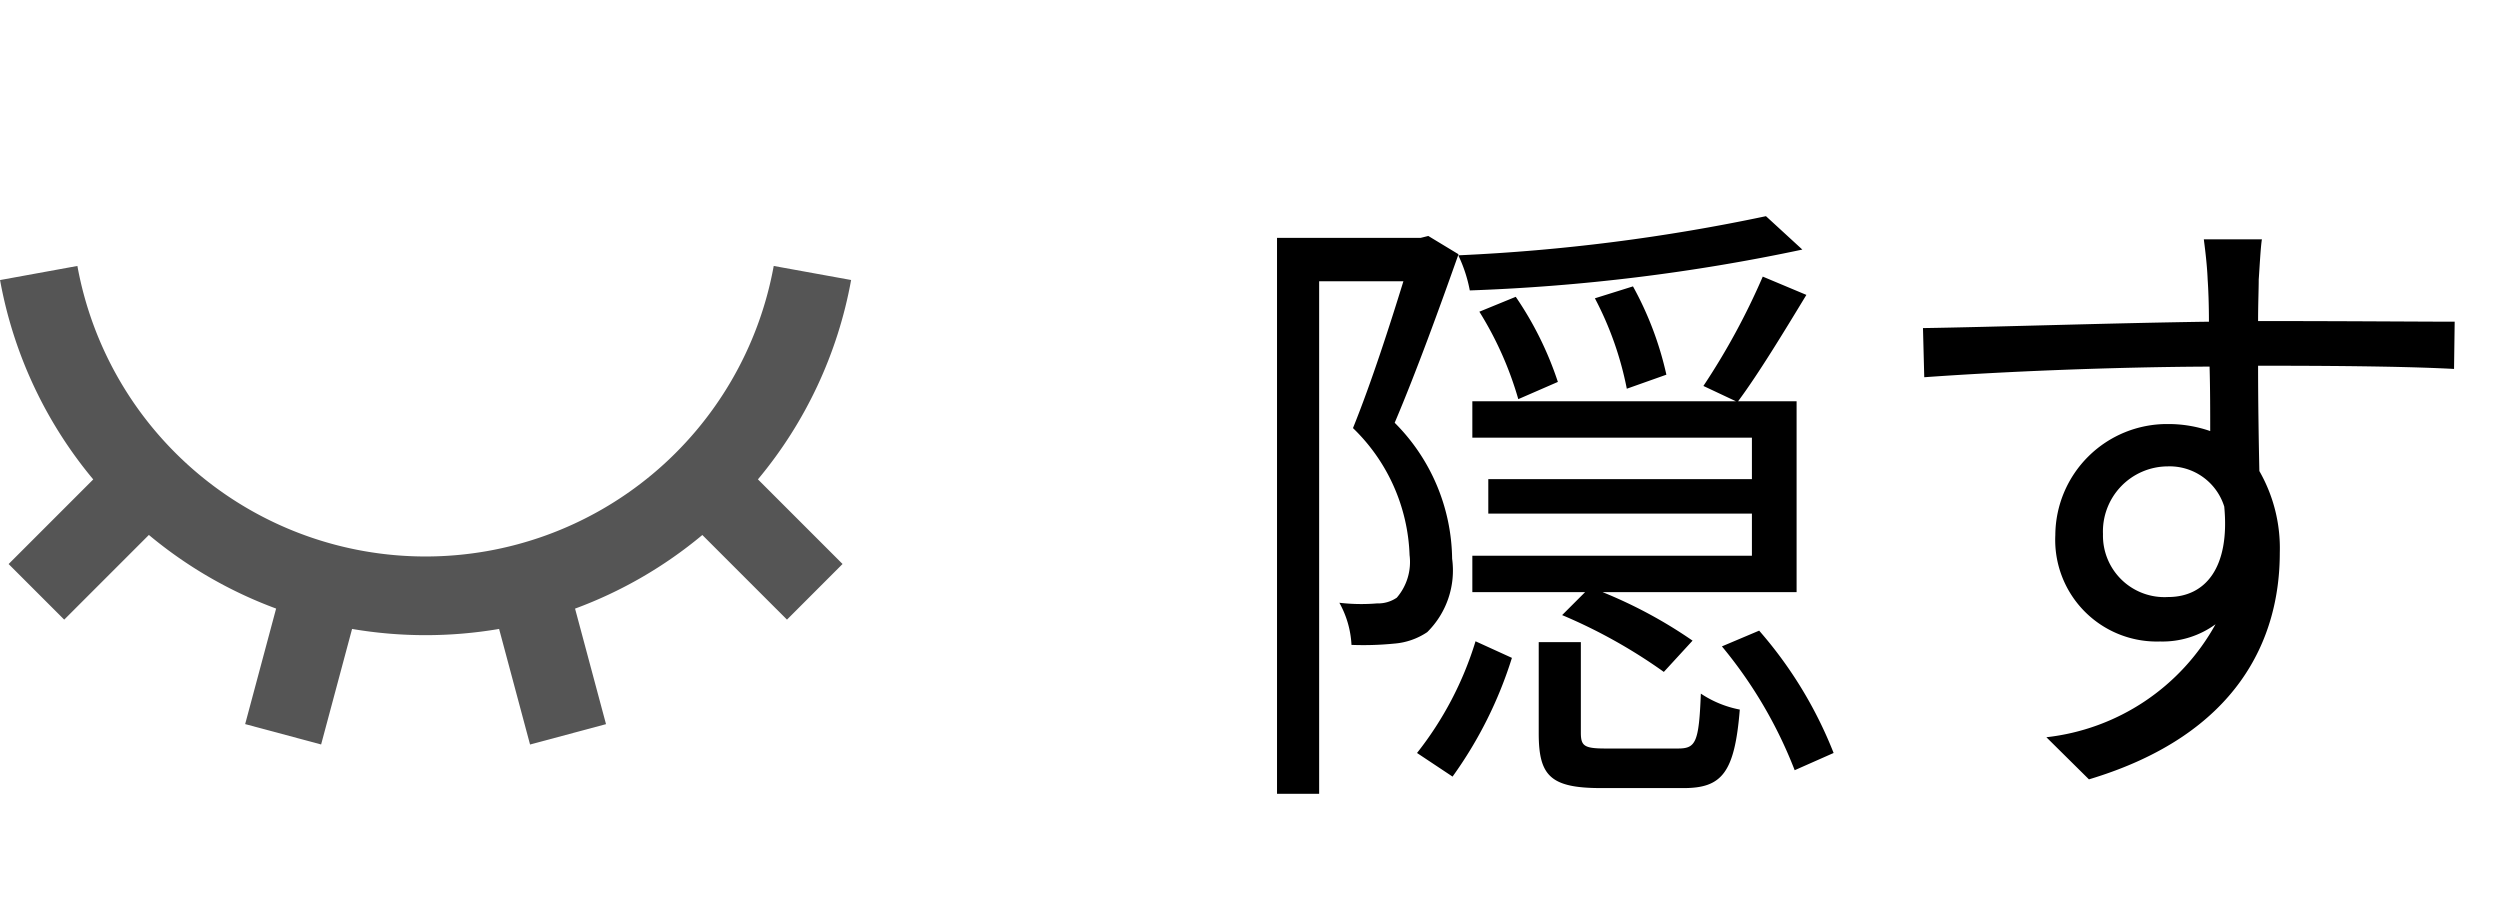
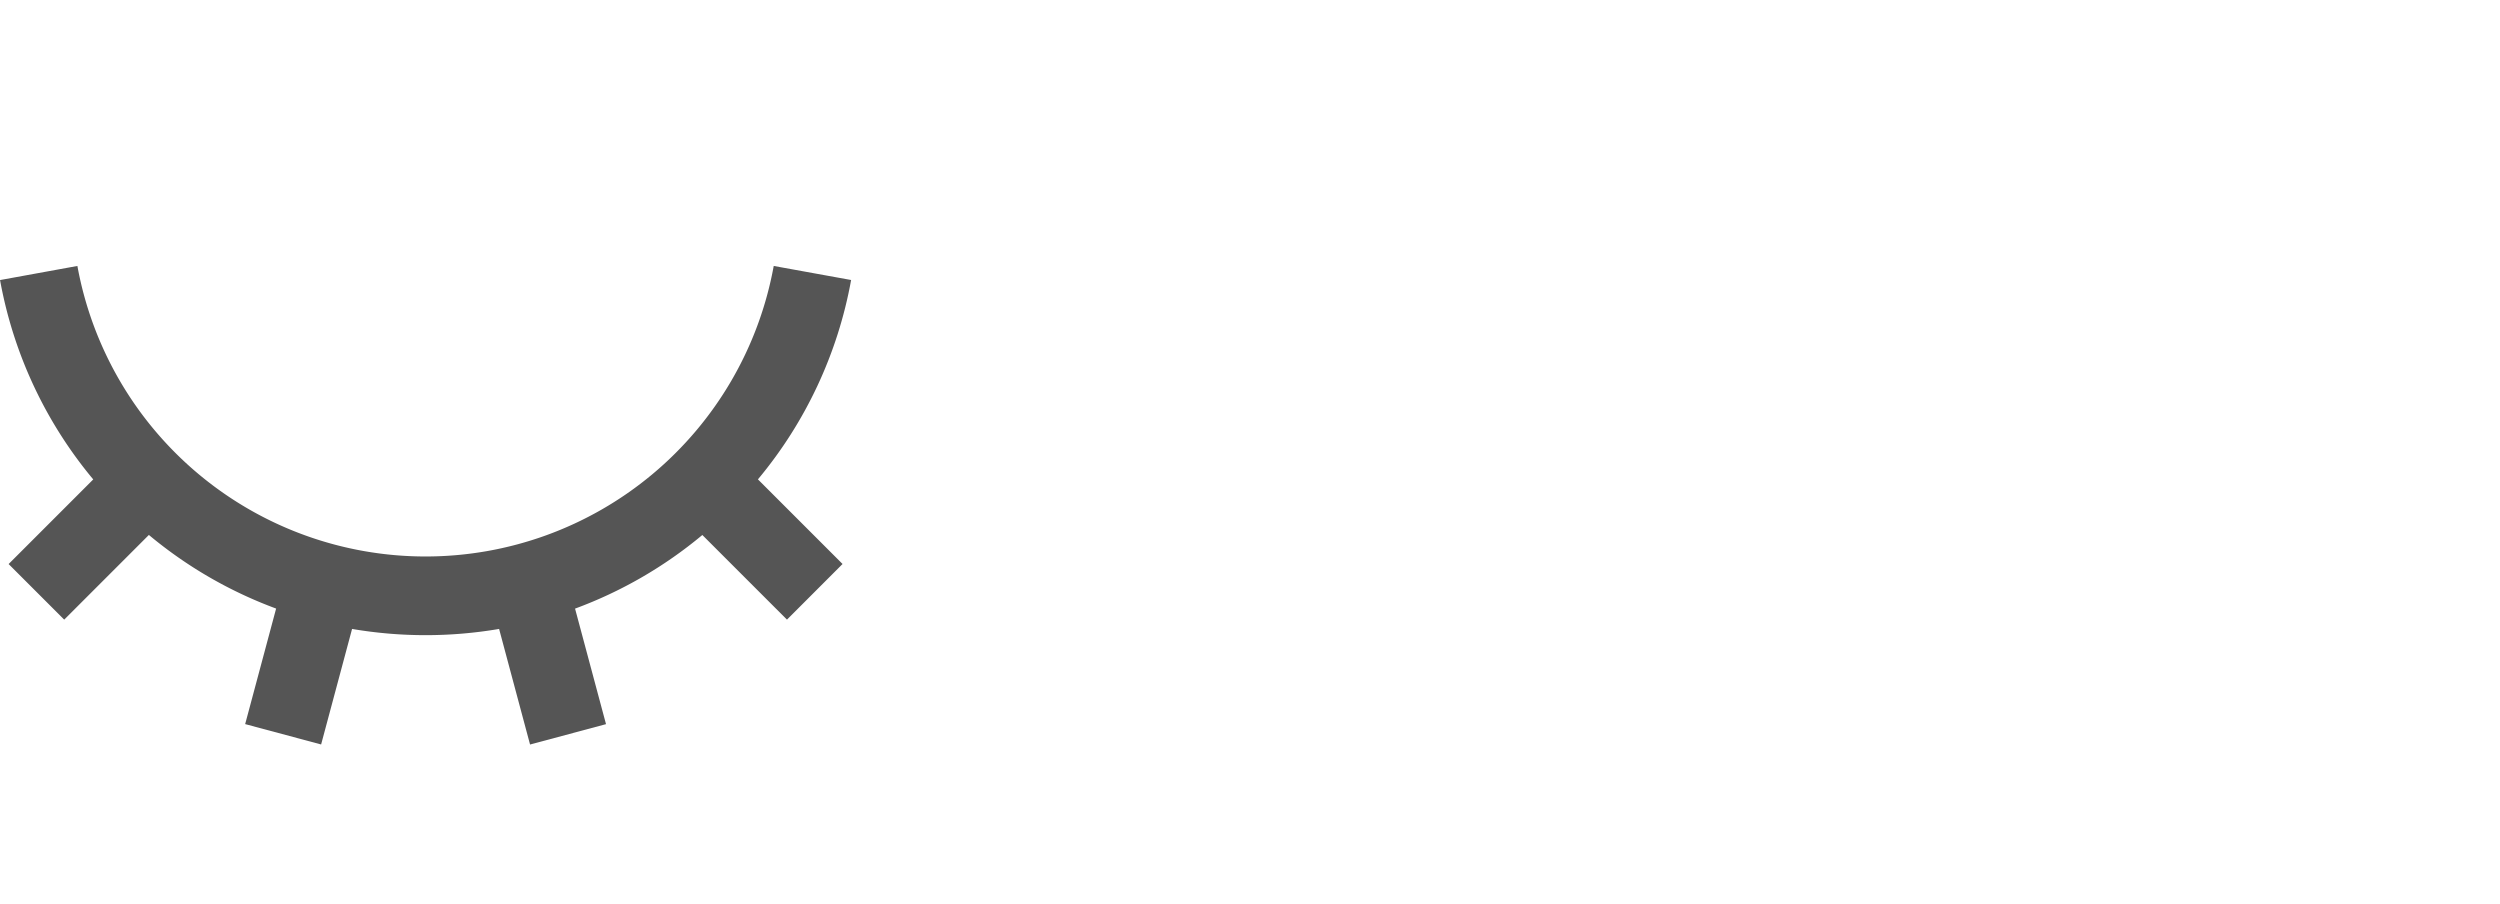
<svg xmlns="http://www.w3.org/2000/svg" width="47" height="17" viewBox="0 0 47 17">
  <g id="グループ_253" data-name="グループ 253" transform="translate(3241 1507)">
-     <rect id="長方形_543" data-name="長方形 543" width="47" height="17" transform="translate(-3241 -1507)" fill="none" />
    <g id="グループ_252" data-name="グループ 252" transform="translate(0)">
-       <path id="パス_264" data-name="パス 264" d="M10.14-8.8A13.034,13.034,0,0,1,9.024-6.744l.612.288H4.68v.684H9.936v.78H4.98v.648H9.936v.792H4.68v.684H6.8l-.432.432A9.916,9.916,0,0,1,8.28-1.368l.54-.588a8.721,8.721,0,0,0-1.692-.912h3.648V-6.456h-1.1c.384-.516.864-1.308,1.284-2Zm-5.328.66a6.484,6.484,0,0,1,.732,1.644l.744-.324a6.361,6.361,0,0,0-.792-1.6Zm2.172-.252a6.2,6.2,0,0,1,.6,1.7l.744-.264A6.231,6.231,0,0,0,7.7-8.616ZM10.2-9.936A35.569,35.569,0,0,1,4.416-9.2a2.657,2.657,0,0,1,.216.66,36.189,36.189,0,0,0,6.252-.768Zm-6.348.372-.144.036h-2.7V.924H1.8V-8.712H3.384c-.252.816-.6,1.9-.948,2.76A3.481,3.481,0,0,1,3.5-3.564a1.028,1.028,0,0,1-.24.8.62.62,0,0,1-.372.108,3.569,3.569,0,0,1-.708-.012,1.807,1.807,0,0,1,.228.792,5.881,5.881,0,0,0,.8-.024,1.291,1.291,0,0,0,.624-.216,1.631,1.631,0,0,0,.468-1.38,3.673,3.673,0,0,0-1.08-2.556c.408-.96.852-2.184,1.2-3.168ZM4.308.6A7.786,7.786,0,0,0,5.424-1.632L4.74-1.944a6.4,6.4,0,0,1-1.1,2.1ZM7.188.072c-.408,0-.468-.048-.468-.3v-1.7H5.928V-.216c0,.8.216,1.032,1.176,1.032H8.652c.72,0,.96-.288,1.056-1.476a2,2,0,0,1-.732-.3C8.94-.036,8.88.072,8.544.072Zm2.184-1.92A8.389,8.389,0,0,1,10.74.48l.732-.324a7.875,7.875,0,0,0-1.4-2.3ZM19.524-9.5H18.432c.012.1.06.444.072.756.012.168.024.456.024.792-1.788.024-4.044.1-5.376.12l.024.924c1.5-.108,3.54-.192,5.364-.2.012.42.012.852.012,1.212a2.4,2.4,0,0,0-.8-.132,2.1,2.1,0,0,0-2.112,2.088,1.91,1.91,0,0,0,1.968,2,1.69,1.69,0,0,0,1.044-.324,4.161,4.161,0,0,1-3.18,2.124l.8.792c2.8-.84,3.588-2.64,3.588-4.26a2.916,2.916,0,0,0-.384-1.536c-.012-.552-.024-1.3-.024-1.98h.168c1.752,0,2.844.024,3.516.06l.012-.888c-.576,0-2.052-.012-3.516-.012h-.18c0-.324.012-.6.012-.78C19.476-8.9,19.5-9.372,19.524-9.5ZM16.536-3.96a1.223,1.223,0,0,1,1.212-1.272,1.076,1.076,0,0,1,1.068.756c.108,1.14-.348,1.7-1.056,1.7A1.156,1.156,0,0,1,16.536-3.96Z" transform="translate(-3218 -1493)" />
      <path id="eye-close-line" d="M7.212,15.606l-1.428-.383.582-2.172a8.122,8.122,0,0,1-2.392-1.384L2.382,13.259,1.337,12.214l1.591-1.591A8.1,8.1,0,0,1,1.176,6.875L2.63,6.61a6.653,6.653,0,0,0,13.091,0l1.455.264a8.1,8.1,0,0,1-1.752,3.748l1.591,1.591L15.97,13.259l-1.591-1.591a8.123,8.123,0,0,1-2.393,1.384l.582,2.172-1.428.383-.582-2.173a8.219,8.219,0,0,1-2.764,0Z" transform="translate(-3242.175 -1508.61)" fill="#555" />
    </g>
  </g>
</svg>